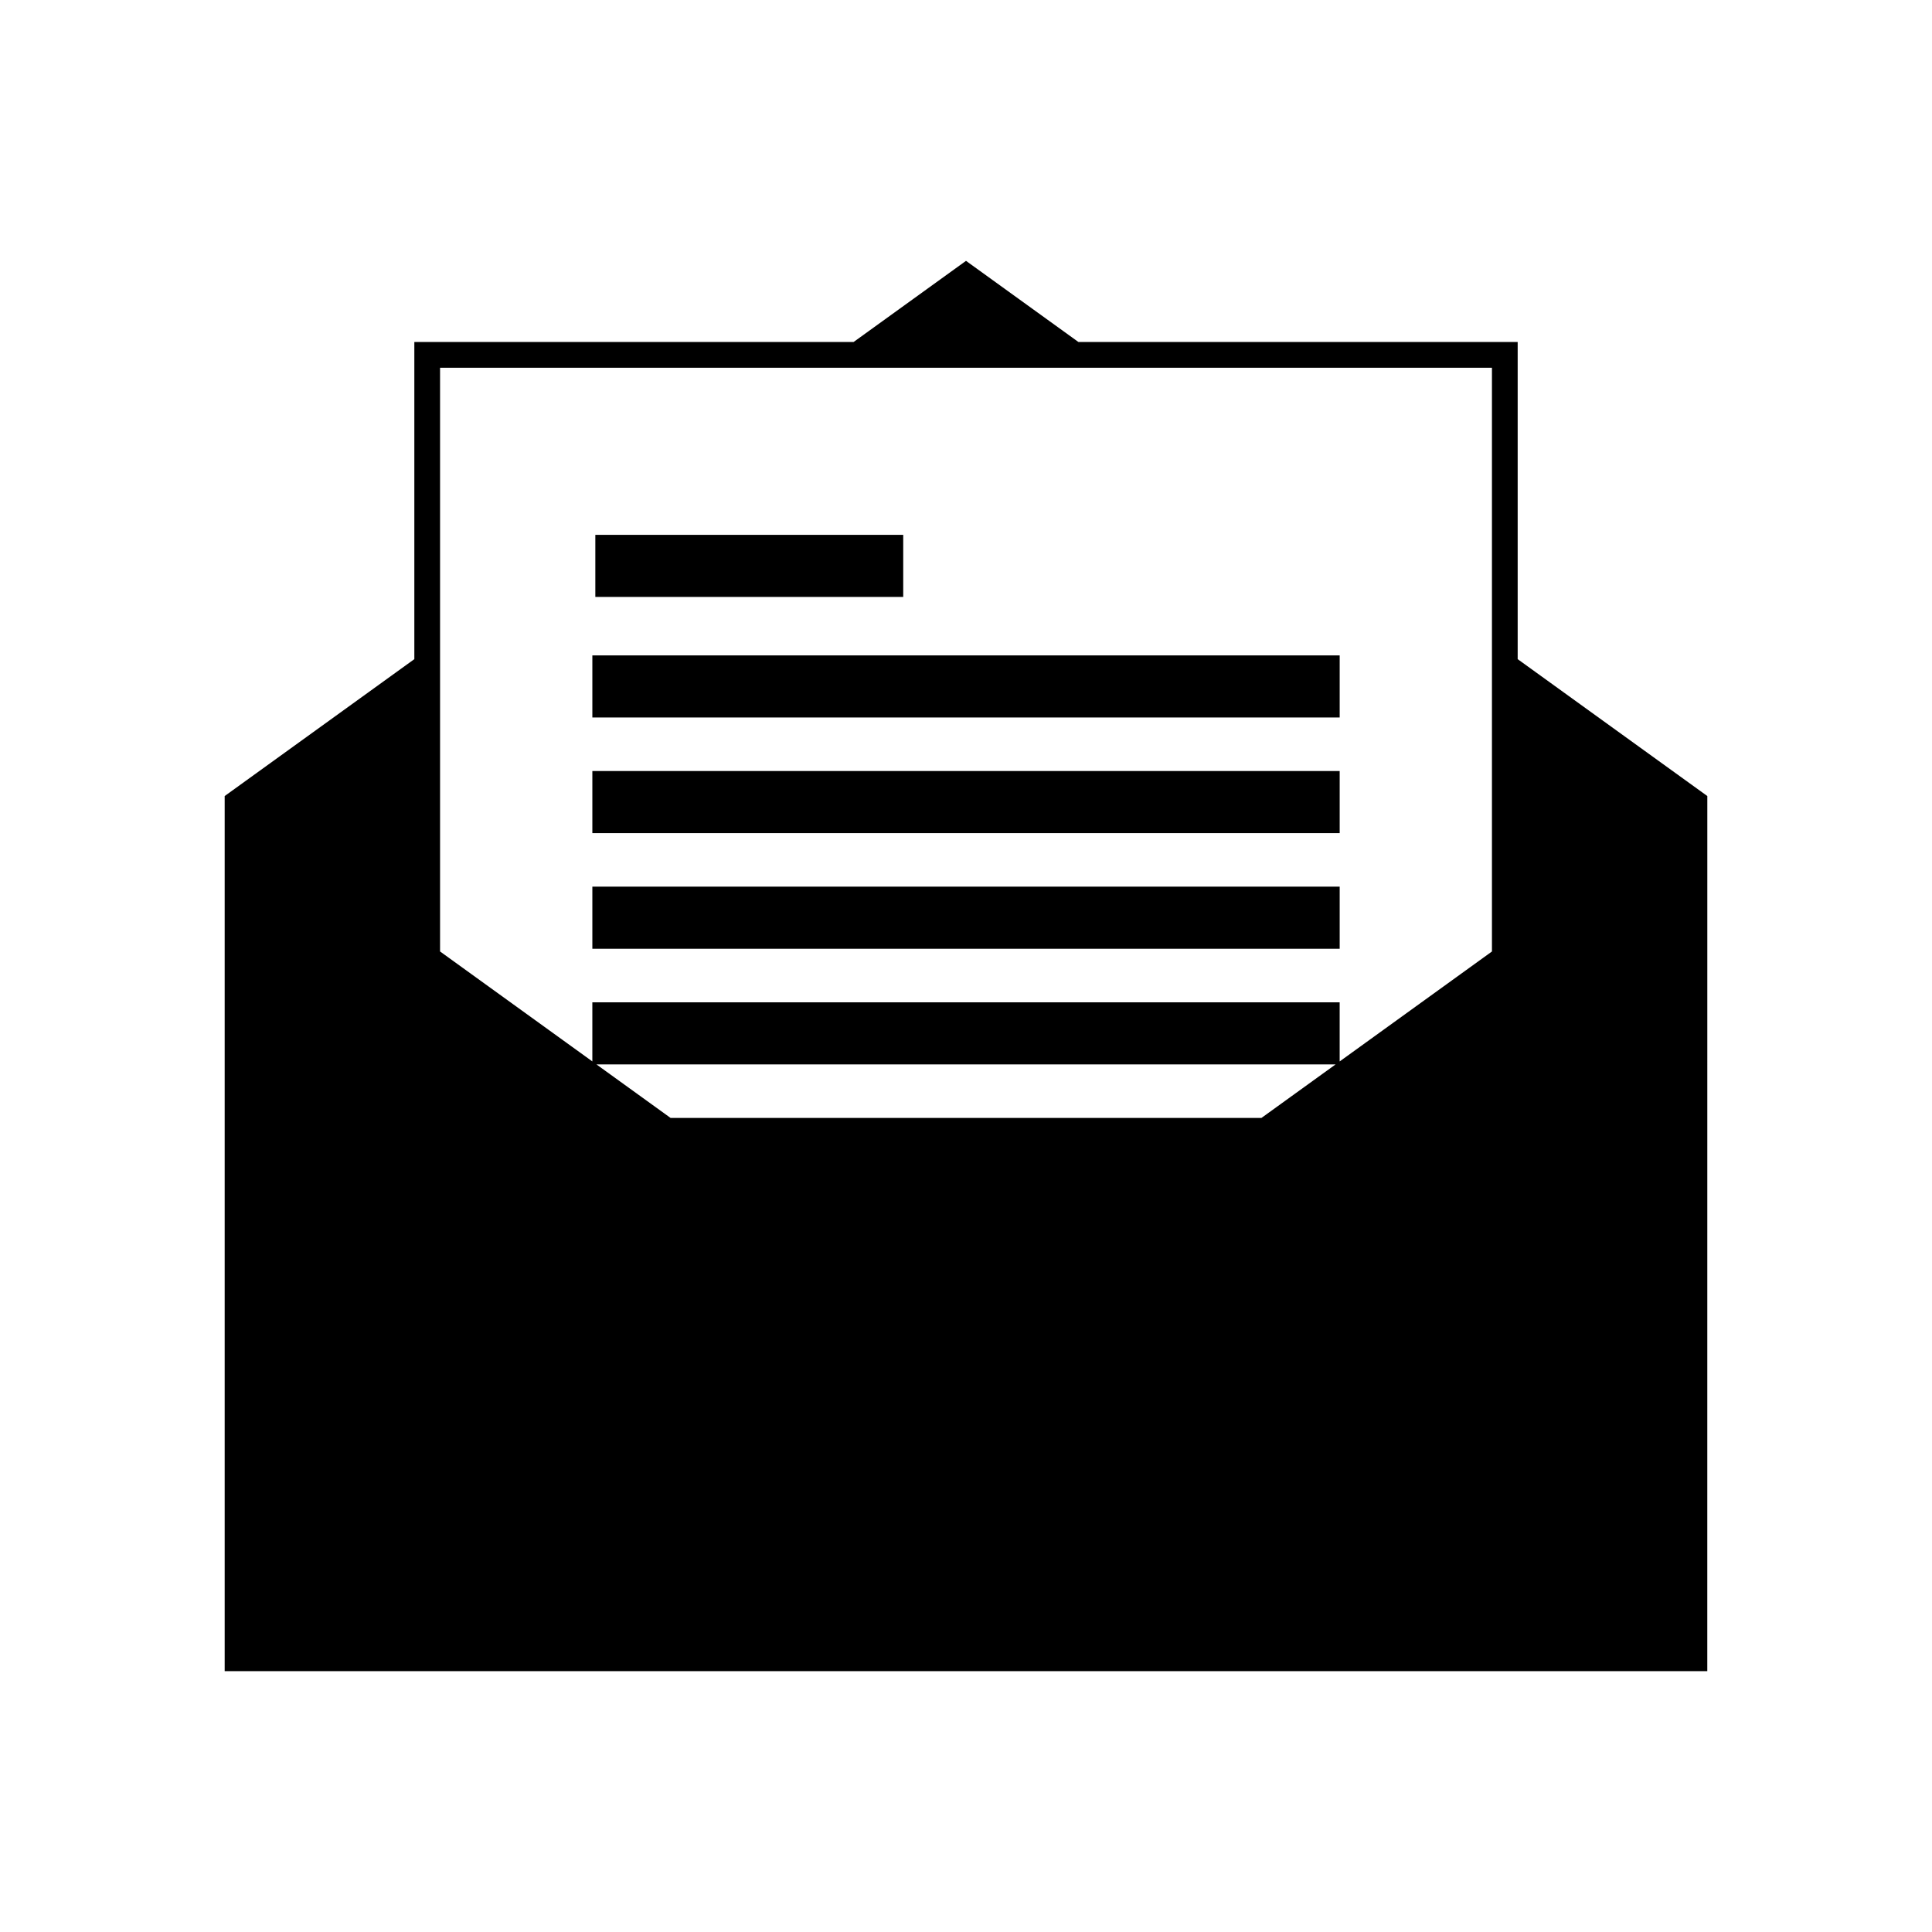
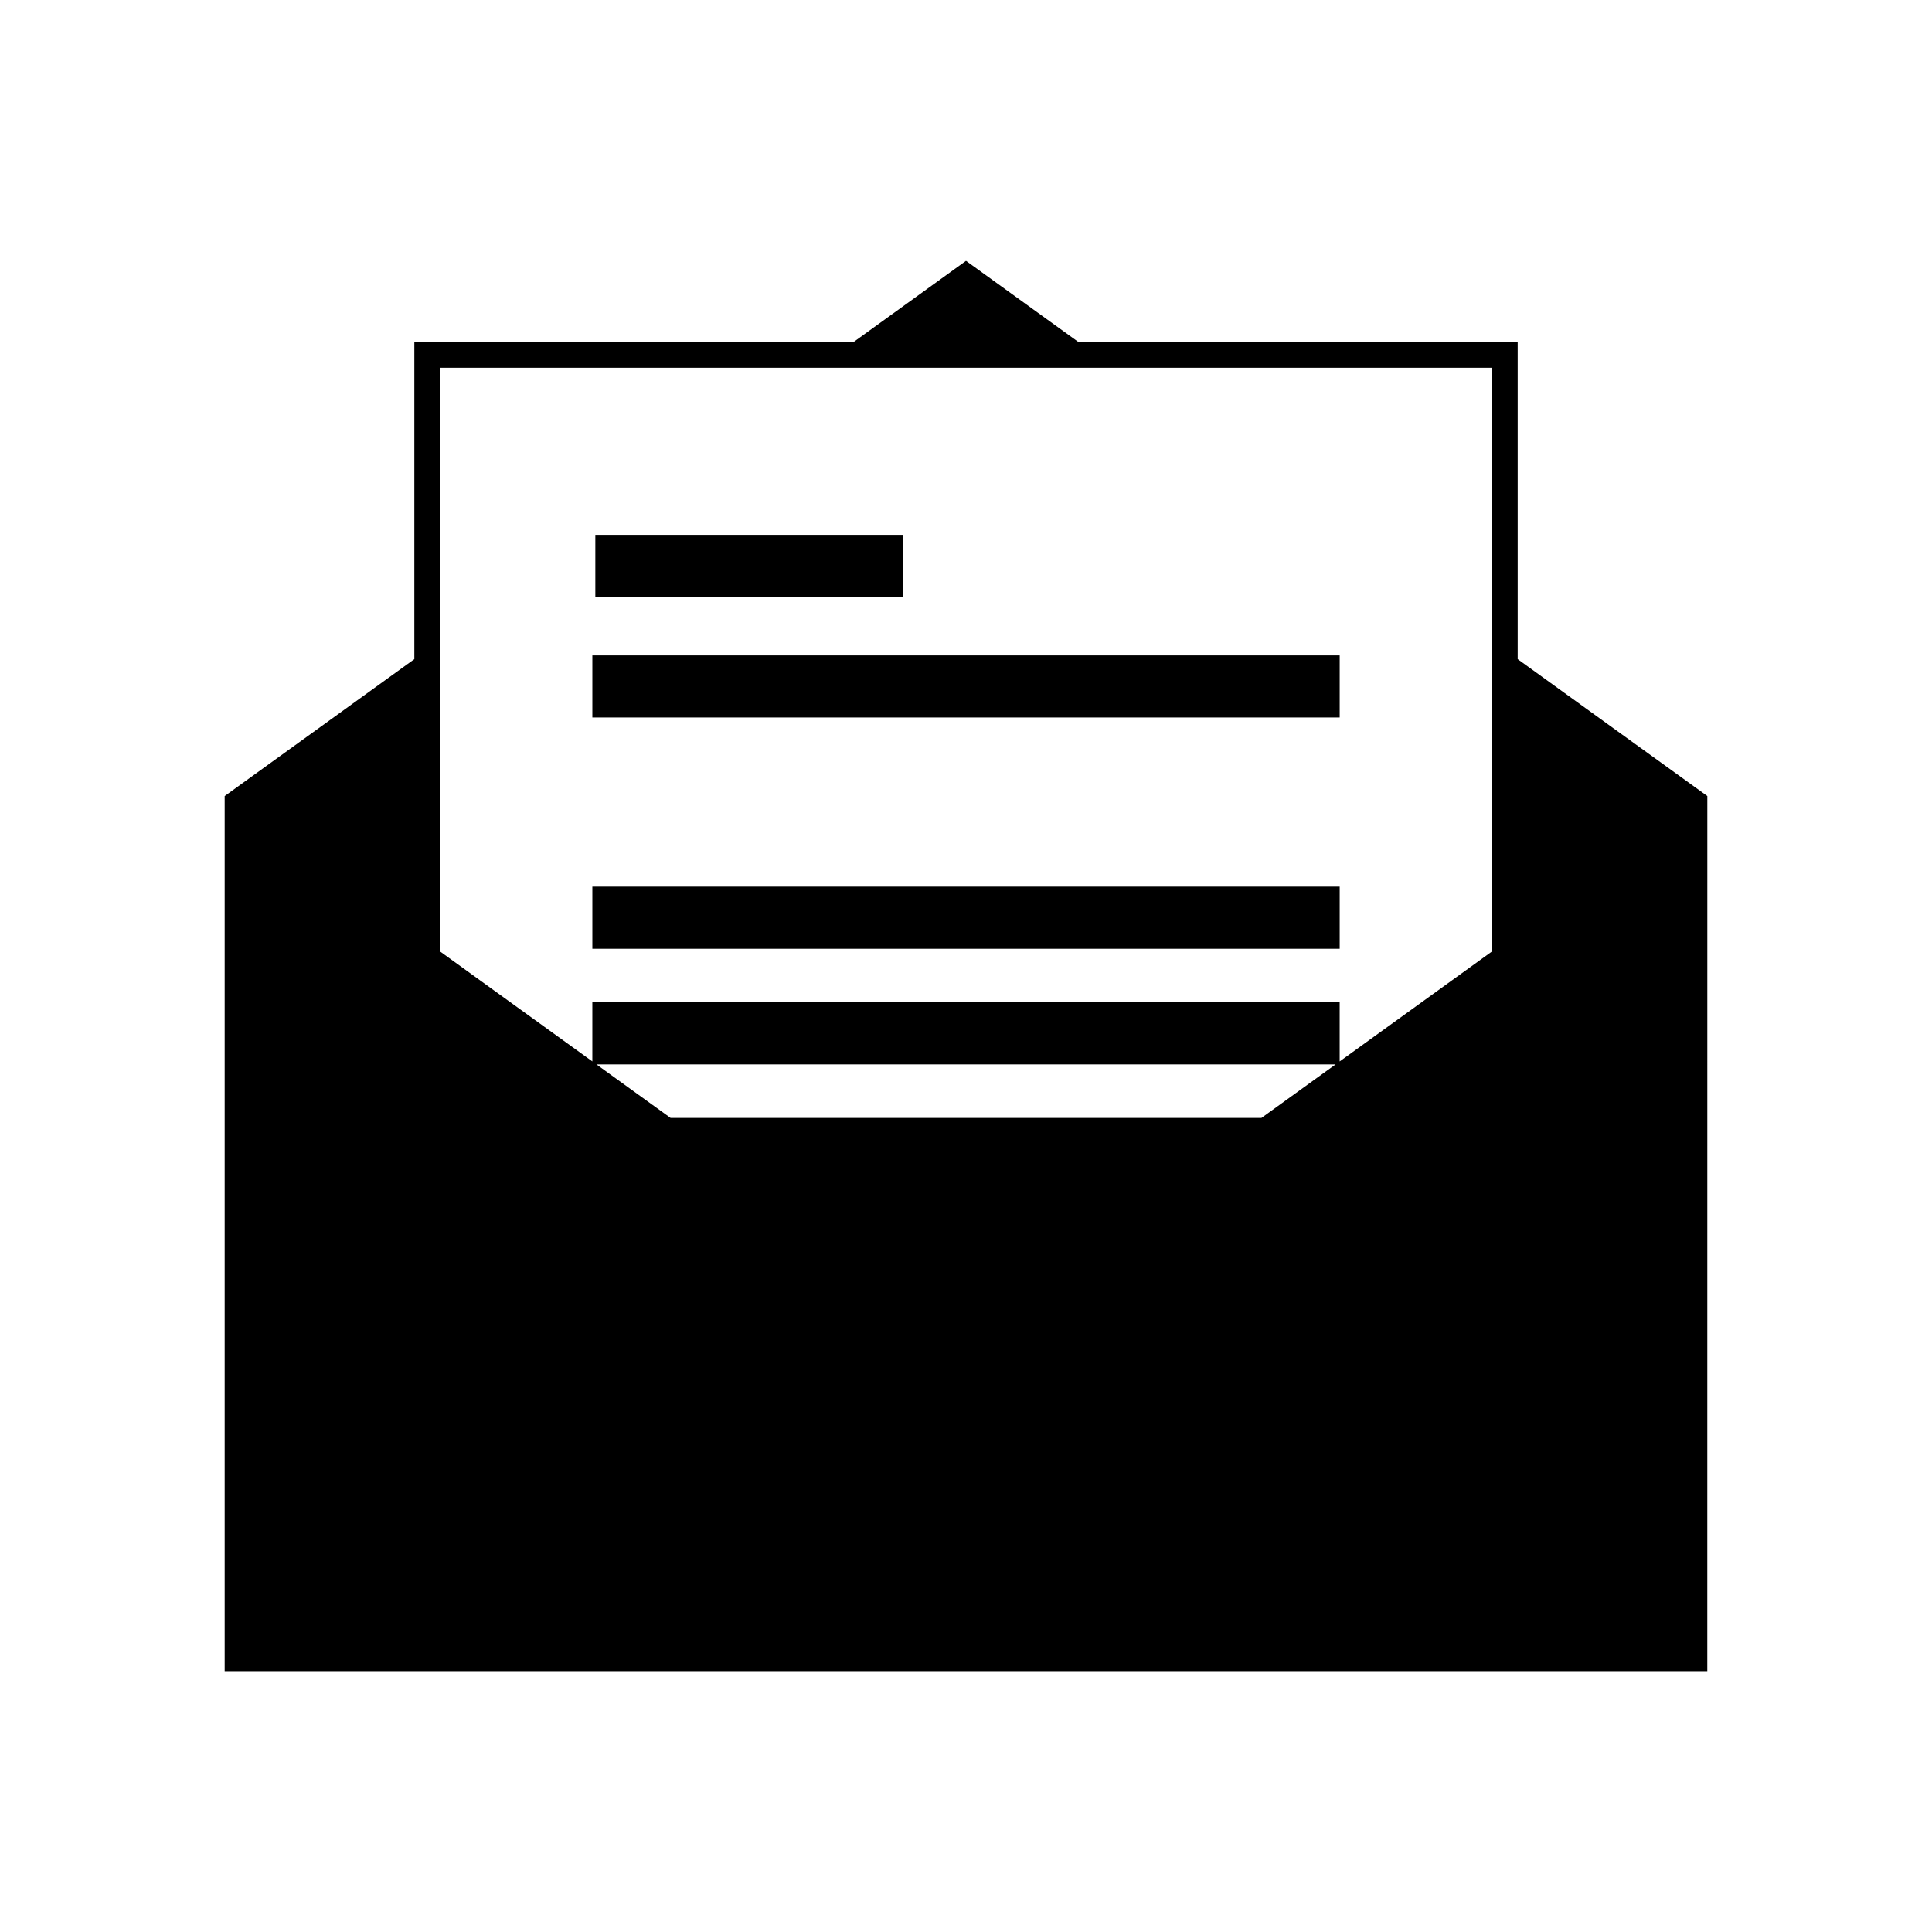
<svg xmlns="http://www.w3.org/2000/svg" fill="#000000" width="800px" height="800px" version="1.1" viewBox="144 144 512 512">
  <g>
    <path d="m546.2 318.68v-84.047h-116.41l-29.789-21.504-29.789 21.504h-116.41v84.047l-50.262 36.281v231.91h392.91l0.008-231.91zm-67.914 121.59h-156.57l-19.652-14.191h195.88zm61.094-44.117-40.355 29.137v-15.664l-198.05-0.004v15.664l-40.355-29.137v-154.69h278.76v154.7z" />
    <path d="m301.77 285.74h81.594v16.453h-81.594z" />
    <path d="m300.98 317.69h198.05v16.453h-198.05z" />
-     <path d="m300.98 348.33h198.05v16.461h-198.05z" />
    <path d="m300.98 378.97h198.05v16.461h-198.05z" />
  </g>
</svg>